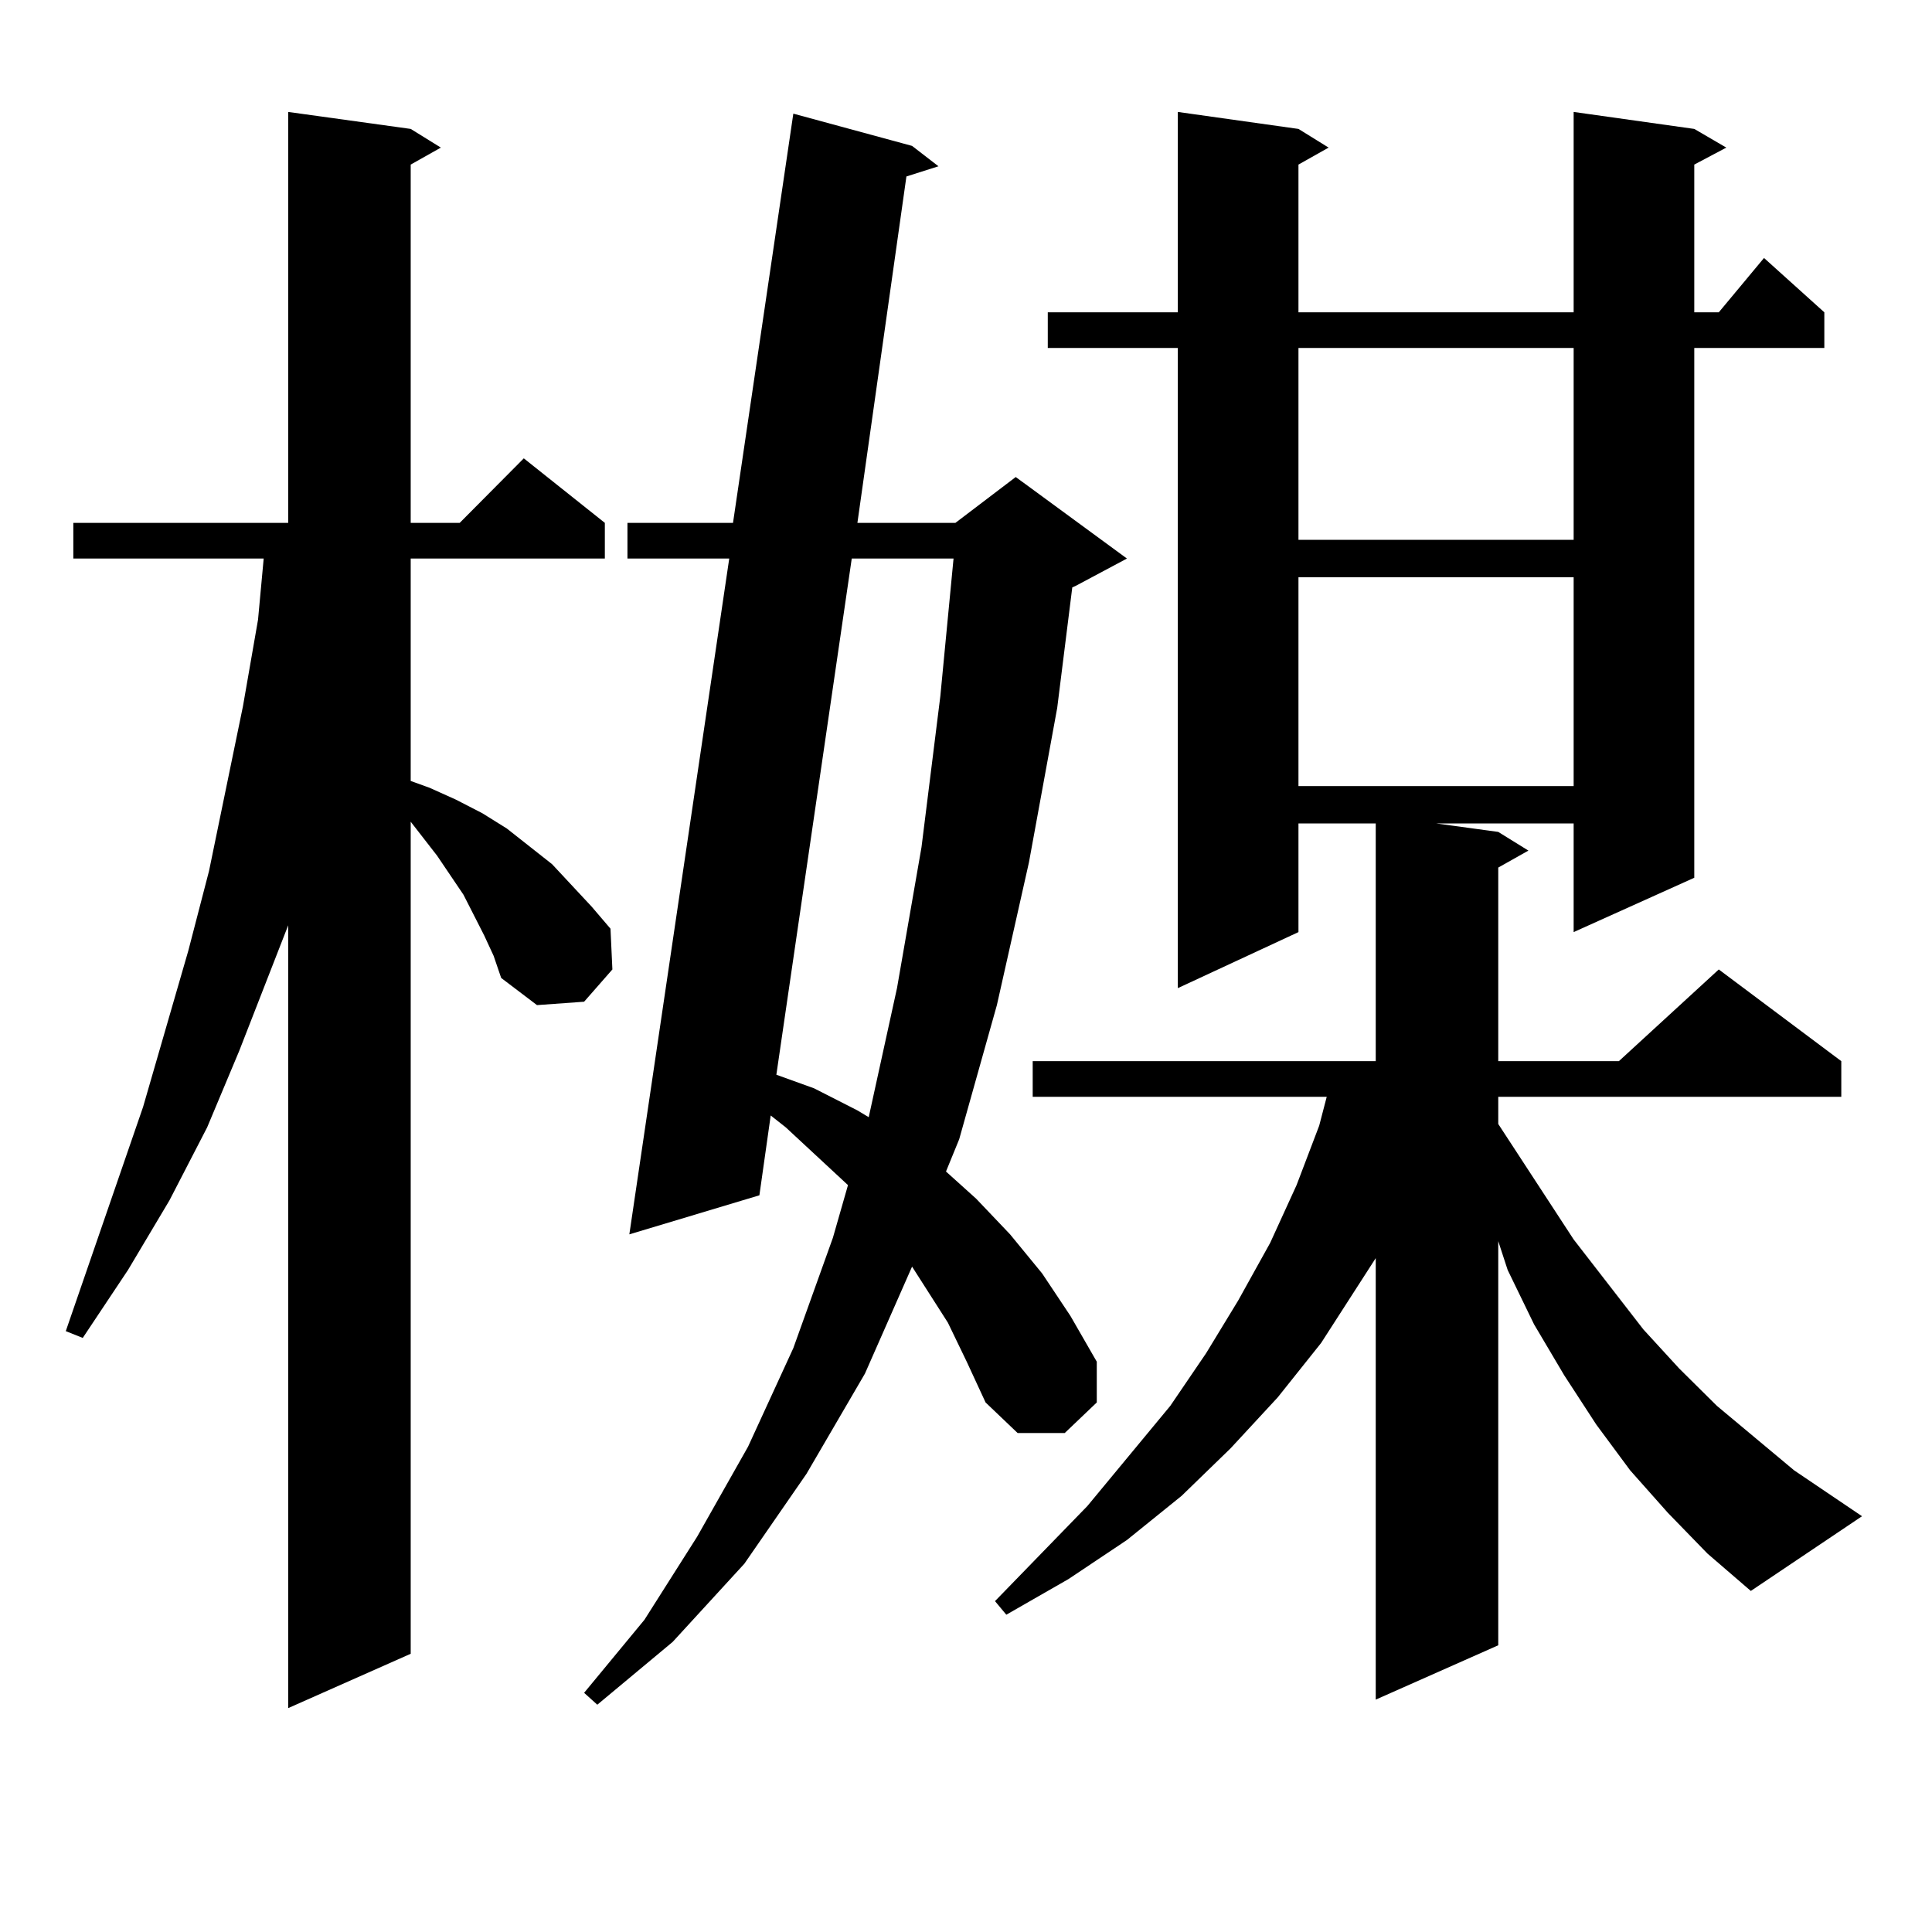
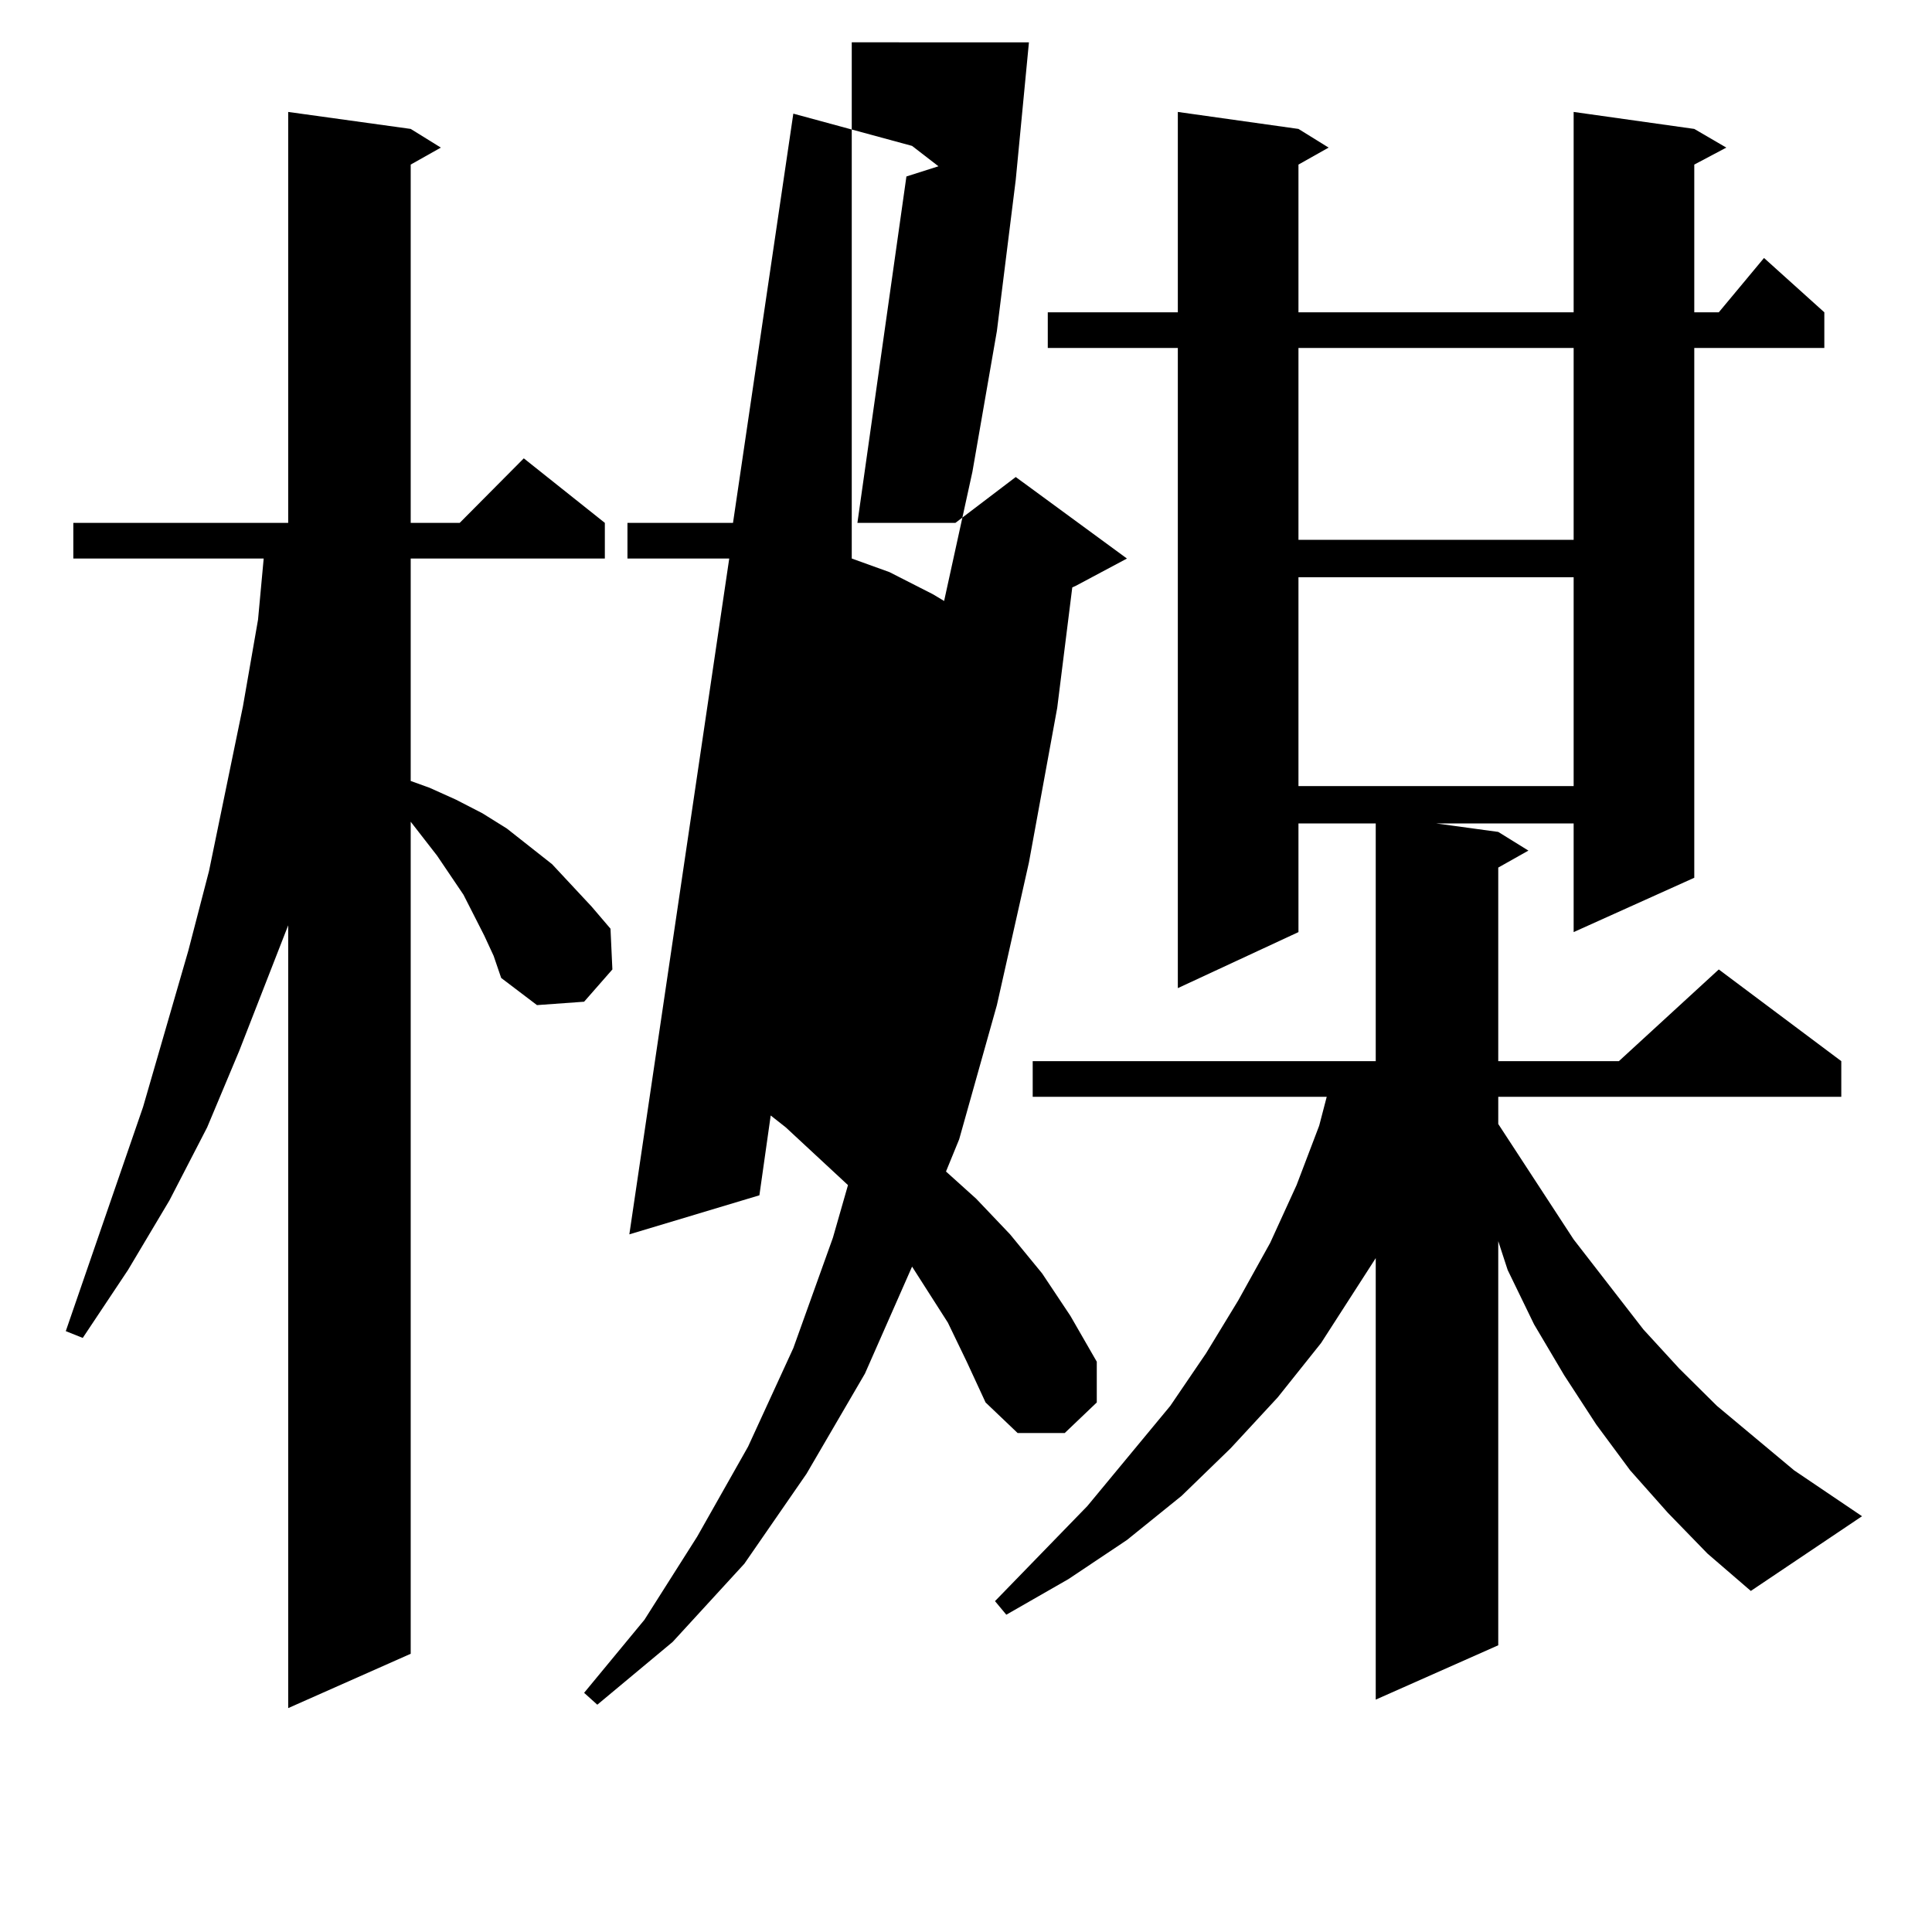
<svg xmlns="http://www.w3.org/2000/svg" version="1.1" id="图层_1" x="0px" y="0px" width="1000px" height="1000px" viewBox="0 0 1000 1000" enable-background="new 0 0 1000 1000" xml:space="preserve">
-   <path d="M250.628,484.211l-10.731-21.094l-13.658-20.215l-13.658-17.578v430.664l-63.413,28.125V478.938l-25.365,65.039  l-16.585,39.551L87.705,621.32l-21.463,36.035l-23.414,35.156l-8.78-3.516L74.047,572.98l23.414-80.859l10.731-41.309l17.561-85.254  l7.805-44.824l2.927-31.641H37.95v-18.457h111.217V57.941l63.413,8.789l15.609,9.668l-15.609,8.789v185.449h25.365l33.17-33.398  l41.95,33.398v18.457H212.58V404.23l9.756,3.516l13.658,6.152l13.658,7.031l12.683,7.91l23.414,18.457l20.487,21.973l9.756,11.426  l0.976,21.094l-14.634,16.699l-24.39,1.758l-18.536-14.063l-3.902-11.426L250.628,484.211z M490.622,684.602l-18.536-29.004  l-24.39,55.371l-30.243,51.855l-32.194,46.582l-37.072,40.43l-39.023,32.52l-6.829-6.152l31.219-37.793l27.316-43.066l26.341-46.582  l23.414-50.977l20.487-57.129l7.805-27.246l-32.194-29.883l-7.805-6.152l-5.854,41.309l-67.315,20.215l51.706-349.805h-52.682  v-18.457h54.633L410.624,58.82l61.462,16.699l13.658,10.547l-16.585,5.273l-25.365,179.297h50.73l31.219-23.73l57.56,42.188  l-26.341,14.063l-1.951,0.879l-7.805,62.402l-14.634,79.98l-16.585,73.828l-19.512,69.434l-6.829,16.699l15.609,14.063  l17.561,18.457l16.585,20.215l14.634,21.973l13.658,23.73v21.094l-16.585,15.82h-24.39l-16.585-15.82l-9.756-21.094L490.622,684.602  z M440.867,289.094l-39.023,267.188l19.512,7.031l22.438,11.426l5.854,3.516l14.634-66.797l12.683-72.949l9.756-78.223l6.829-71.191  H440.867z M863.296,783.039l-19.512-21.973l-17.561-23.73l-16.585-25.488l-15.609-26.367l-13.658-28.125l-4.878-14.941v209.18  l-63.413,28.125V651.203l-28.292,43.945l-22.438,28.125l-24.39,26.367l-25.365,24.609l-28.292,22.852l-30.243,20.215l-32.194,18.457  l-5.854-7.031l47.804-49.219l42.926-51.855l18.536-27.246l16.585-27.246l16.585-29.883l13.658-29.883l11.707-30.762l3.902-14.941  H534.523V549.25H712.08V426.203h-39.999v56.25l-62.438,29.004V180.109h-67.315v-18.457h67.315V57.941l62.438,8.789l15.609,9.668  l-15.609,8.789v76.465h142.436V57.941l62.438,8.789l16.585,9.668l-16.585,8.789v76.465h12.683l23.414-28.125l31.219,28.125v18.457  h-67.315v274.219l-62.438,28.125v-56.25h-71.218l32.194,4.395l15.609,9.668l-15.609,8.789V549.25h62.438l51.706-47.461  l63.413,47.461v18.457H775.493v14.063l39.023,59.766l36.097,46.582l18.536,20.215l19.512,19.336l39.999,33.398l35.121,23.73  l-57.56,38.672l-22.438-19.336L863.296,783.039z M672.081,180.109v99.316h142.436v-99.316H672.081z M672.081,298.762v108.105  h142.436V298.762H672.081z" />
+   <path d="M250.628,484.211l-10.731-21.094l-13.658-20.215l-13.658-17.578v430.664l-63.413,28.125V478.938l-25.365,65.039  l-16.585,39.551L87.705,621.32l-21.463,36.035l-23.414,35.156l-8.78-3.516L74.047,572.98l23.414-80.859l10.731-41.309l17.561-85.254  l7.805-44.824l2.927-31.641H37.95v-18.457h111.217V57.941l63.413,8.789l15.609,9.668l-15.609,8.789v185.449h25.365l33.17-33.398  l41.95,33.398v18.457H212.58V404.23l9.756,3.516l13.658,6.152l13.658,7.031l12.683,7.91l23.414,18.457l20.487,21.973l9.756,11.426  l0.976,21.094l-14.634,16.699l-24.39,1.758l-18.536-14.063l-3.902-11.426L250.628,484.211z M490.622,684.602l-18.536-29.004  l-24.39,55.371l-30.243,51.855l-32.194,46.582l-37.072,40.43l-39.023,32.52l-6.829-6.152l31.219-37.793l27.316-43.066l26.341-46.582  l23.414-50.977l20.487-57.129l7.805-27.246l-32.194-29.883l-7.805-6.152l-5.854,41.309l-67.315,20.215l51.706-349.805h-52.682  v-18.457h54.633L410.624,58.82l61.462,16.699l13.658,10.547l-16.585,5.273l-25.365,179.297h50.73l31.219-23.73l57.56,42.188  l-26.341,14.063l-1.951,0.879l-7.805,62.402l-14.634,79.98l-16.585,73.828l-19.512,69.434l-6.829,16.699l15.609,14.063  l17.561,18.457l16.585,20.215l14.634,21.973l13.658,23.73v21.094l-16.585,15.82h-24.39l-16.585-15.82l-9.756-21.094L490.622,684.602  z M440.867,289.094l19.512,7.031l22.438,11.426l5.854,3.516l14.634-66.797l12.683-72.949l9.756-78.223l6.829-71.191  H440.867z M863.296,783.039l-19.512-21.973l-17.561-23.73l-16.585-25.488l-15.609-26.367l-13.658-28.125l-4.878-14.941v209.18  l-63.413,28.125V651.203l-28.292,43.945l-22.438,28.125l-24.39,26.367l-25.365,24.609l-28.292,22.852l-30.243,20.215l-32.194,18.457  l-5.854-7.031l47.804-49.219l42.926-51.855l18.536-27.246l16.585-27.246l16.585-29.883l13.658-29.883l11.707-30.762l3.902-14.941  H534.523V549.25H712.08V426.203h-39.999v56.25l-62.438,29.004V180.109h-67.315v-18.457h67.315V57.941l62.438,8.789l15.609,9.668  l-15.609,8.789v76.465h142.436V57.941l62.438,8.789l16.585,9.668l-16.585,8.789v76.465h12.683l23.414-28.125l31.219,28.125v18.457  h-67.315v274.219l-62.438,28.125v-56.25h-71.218l32.194,4.395l15.609,9.668l-15.609,8.789V549.25h62.438l51.706-47.461  l63.413,47.461v18.457H775.493v14.063l39.023,59.766l36.097,46.582l18.536,20.215l19.512,19.336l39.999,33.398l35.121,23.73  l-57.56,38.672l-22.438-19.336L863.296,783.039z M672.081,180.109v99.316h142.436v-99.316H672.081z M672.081,298.762v108.105  h142.436V298.762H672.081z" />
</svg>